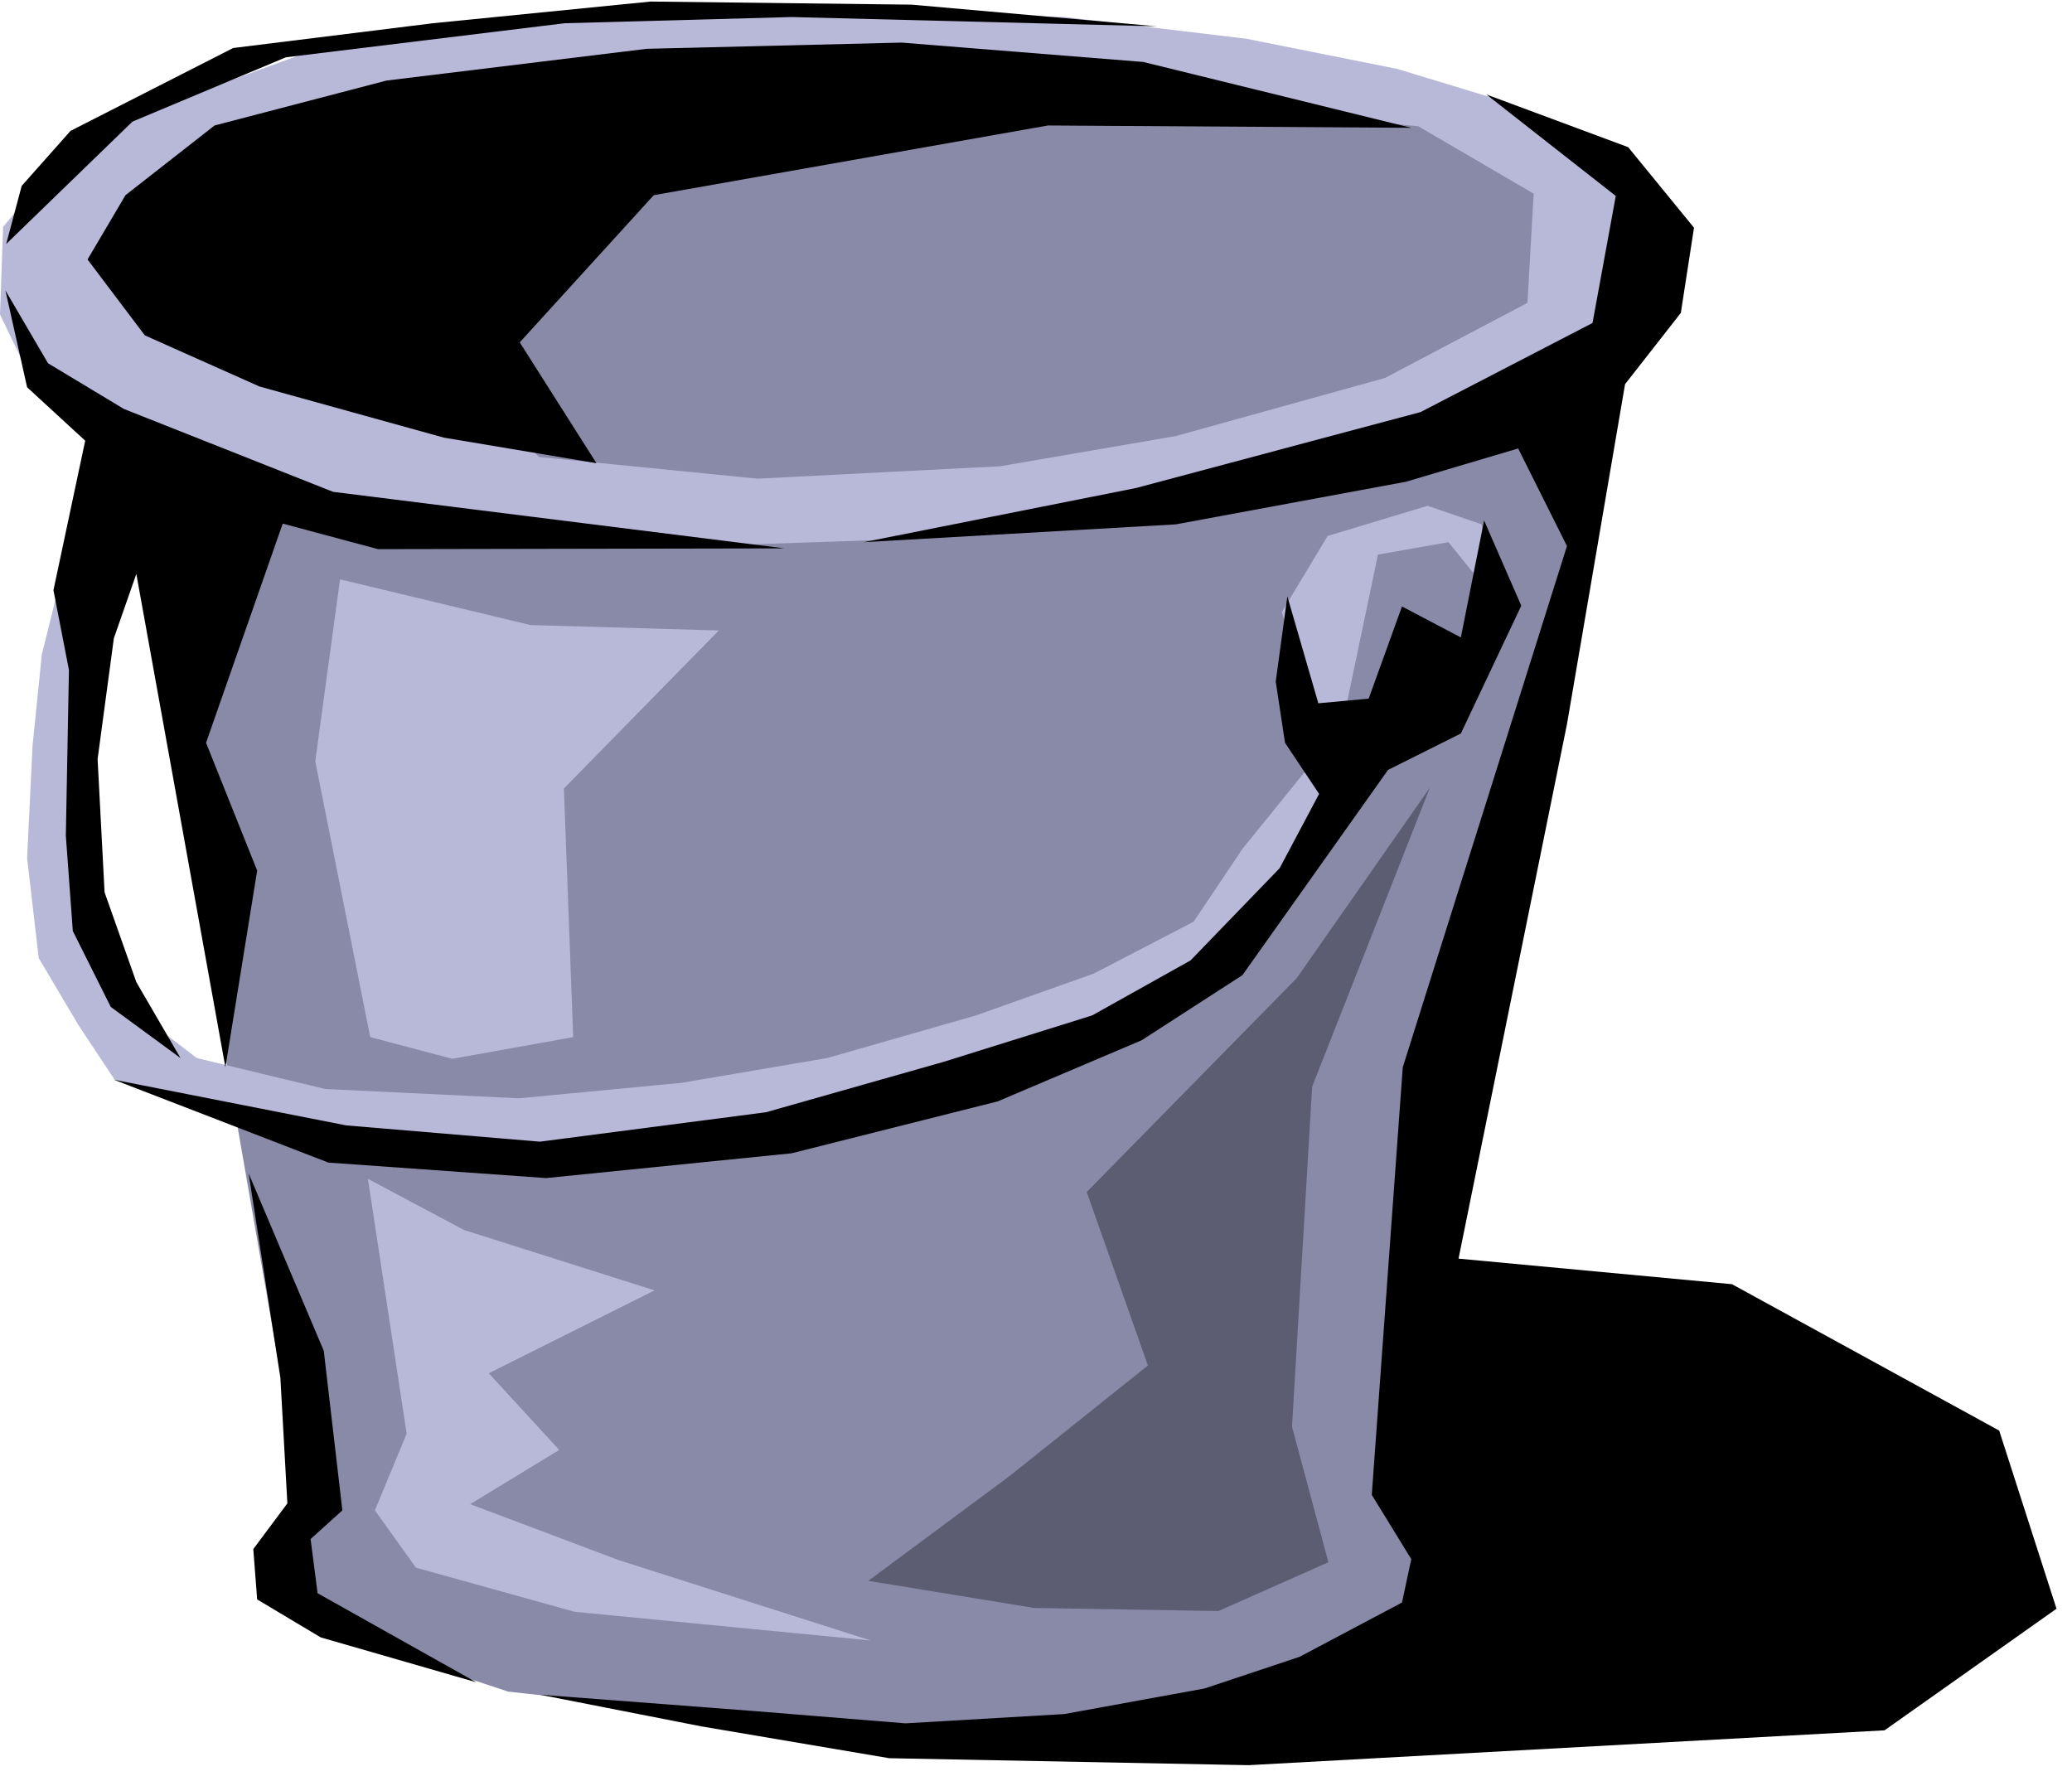
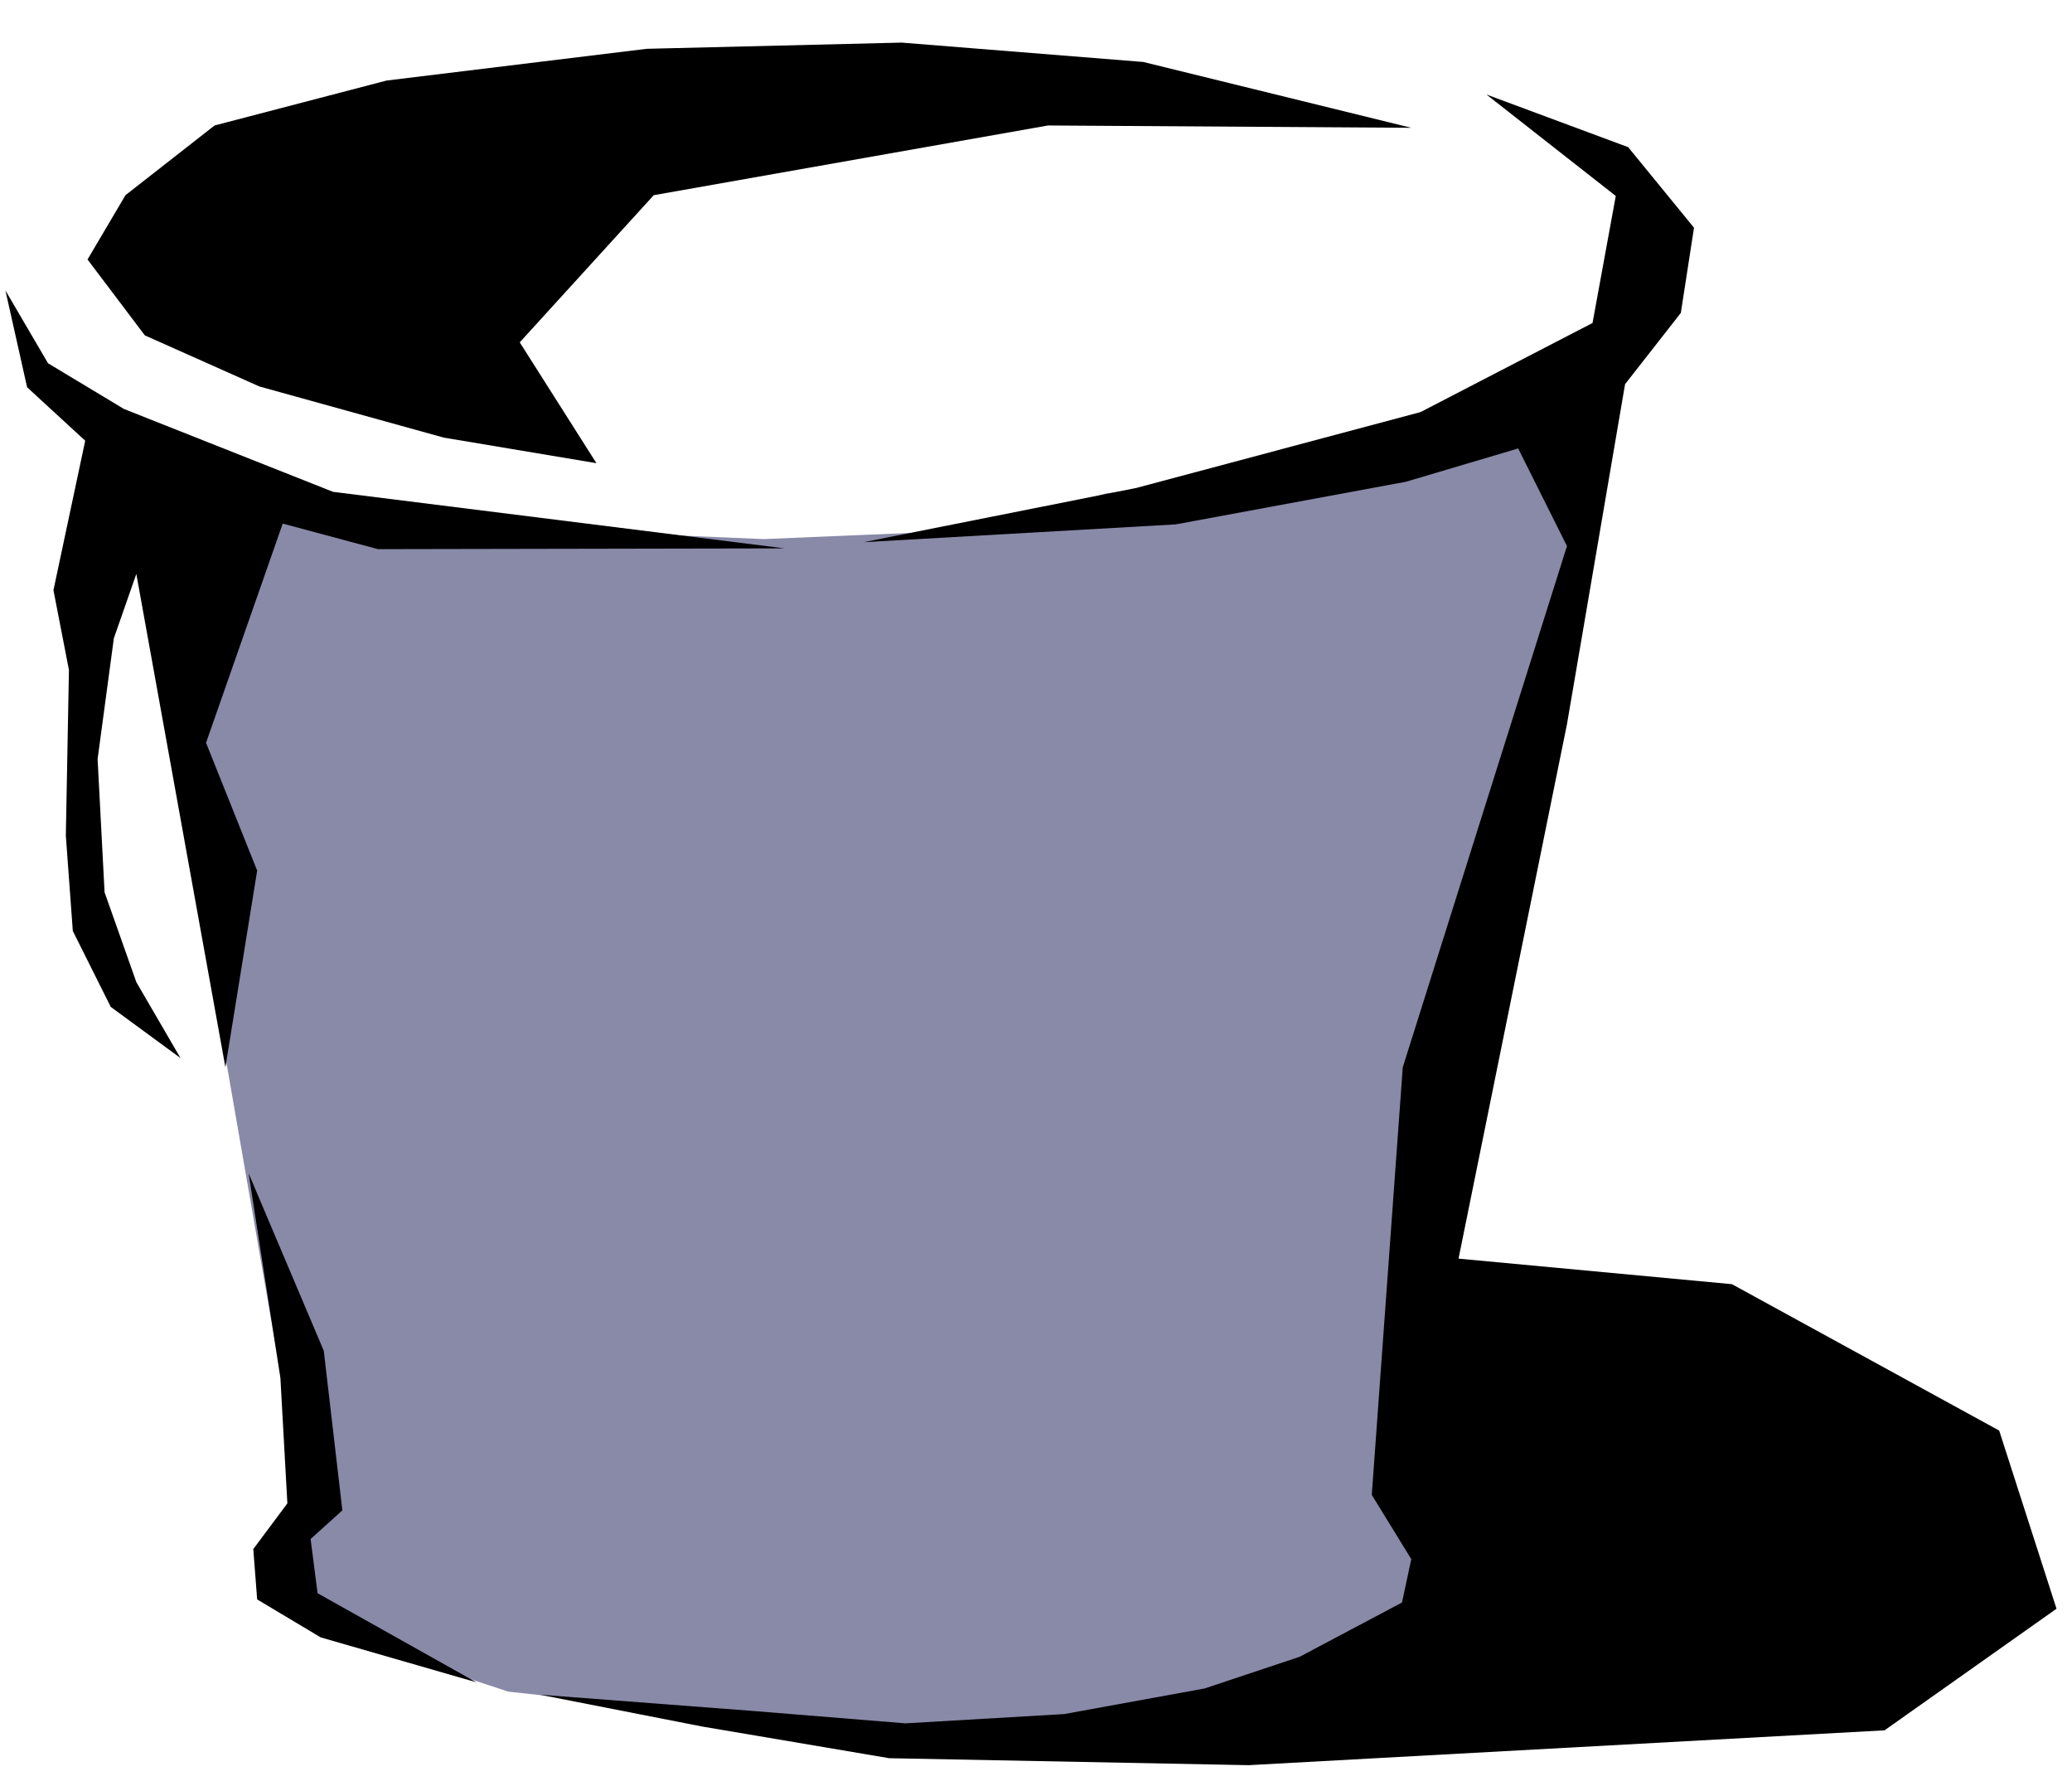
<svg xmlns="http://www.w3.org/2000/svg" width="423.762" height="364.198" fill-rule="evenodd" stroke-linecap="round" preserveAspectRatio="none" viewBox="0 0 2675 2299">
  <style>.pen1{stroke:none}.brush1{fill:#8989a8}.brush2{fill:#b8b8d9}.brush3{fill:#000}</style>
  <path d="m265 614 267 63 454 19 262-11 180-48 297-39 235-66 67-28 15 176-228 1150 72 211-204 113-235 70-266 18-525-58-172-57-99-83v-139L168 657l97-43z" class="pen1 brush1" />
-   <path d="m2117 238-178-108-135-41-195-39-234-28-258-8-223-3-266 23-227 32-175 64-139 63L4 293 0 406l38 79 79 62-24 141-39 157-12 118-7 145 15 129 51 86 47 71 247 70 223 24 317-16 289-90 192-71 176-70 133-196 86-114 118-141-16-113-70-24-129 39-59 98 51 180-102 126-63 94-129 67-152 54-192 55-188 32-210 20-250-12-166-40-82-63-63-199 4-169 66-286 63-43 168 47 263 35 262 16 235-8 504-94 313-102 126-125 4-137z" class="pen1 brush2" />
-   <path d="m696 590 282 28 313-16 227-39 270-75 184-97 8-141-149-87-372-35-422 4-400 86-51 263 110 109z" class="pen1 brush1" />
-   <path d="m439 748 246 59 243 7-200 204 12 321-156 28-106-28-71-356 32-235zm36 774 50 329-41 99 53 74 205 57 382 37-326-104-191-72 115-70-91-99 214-107-246-78-124-66z" class="pen1 brush2" />
  <path d="m770 598-99-156 173-190 509-90 469 3-346-85-312-25-329 8-336 41-222 58-115 90-49 83 74 98 148 66 238 66 197 33zm1149-476 183 68 85 104-17 110-72 92-75 439-140 690 353 33 345 189 74 230-222 157-821 45-464-9-242-41-209-41 275 21 197 16 205-12 181-33 123-41 132-70 12-56-51-83 40-552 212-673-63-126-145 43-297 55-403 23 352-70 367-98 222-115 30-164-167-131z" class="pen1 brush3" />
  <path d="M62 469 7 375l28 125 75 69-41 193 20 103-4 214 9 123 49 98 90 66-57-98-41-116-9-172 21-156 29-83 115 637 41-254-66-165 99-283 123 33 525-1-583-73-270-107-98-59zm259 1046 41 264 9 162-44 59 5 65 82 49 201 58-205-115-9-70 41-37-24-206-97-229z" class="pen1 brush3" />
-   <path d="m1846 1017-152 386-26 439 47 175-142 63-238-4-214-35 182-135 179-143-79-224 271-276 172-246z" class="pen1" style="fill:#5c5c73" />
  <path d="m1925 768-55-68-91 16-44 210 115-8 75-150z" class="pen1 brush1" />
-   <path d="m147 1394 277 107 281 20 317-32 266-67 186-79 130-84 188-265 94-47 78-165-48-110-30 151-76-40-43 119-65 6-40-138-15 110 12 79 44 66-51 96-115 119-127 71-192 60-229 65-292 38-250-21-300-59zM8 315l20-75 63-71L301 62l258-32L840 2l337 4 317 28-472-12-293 8-360 44-198 83L8 315z" class="pen1 brush3" />
</svg>